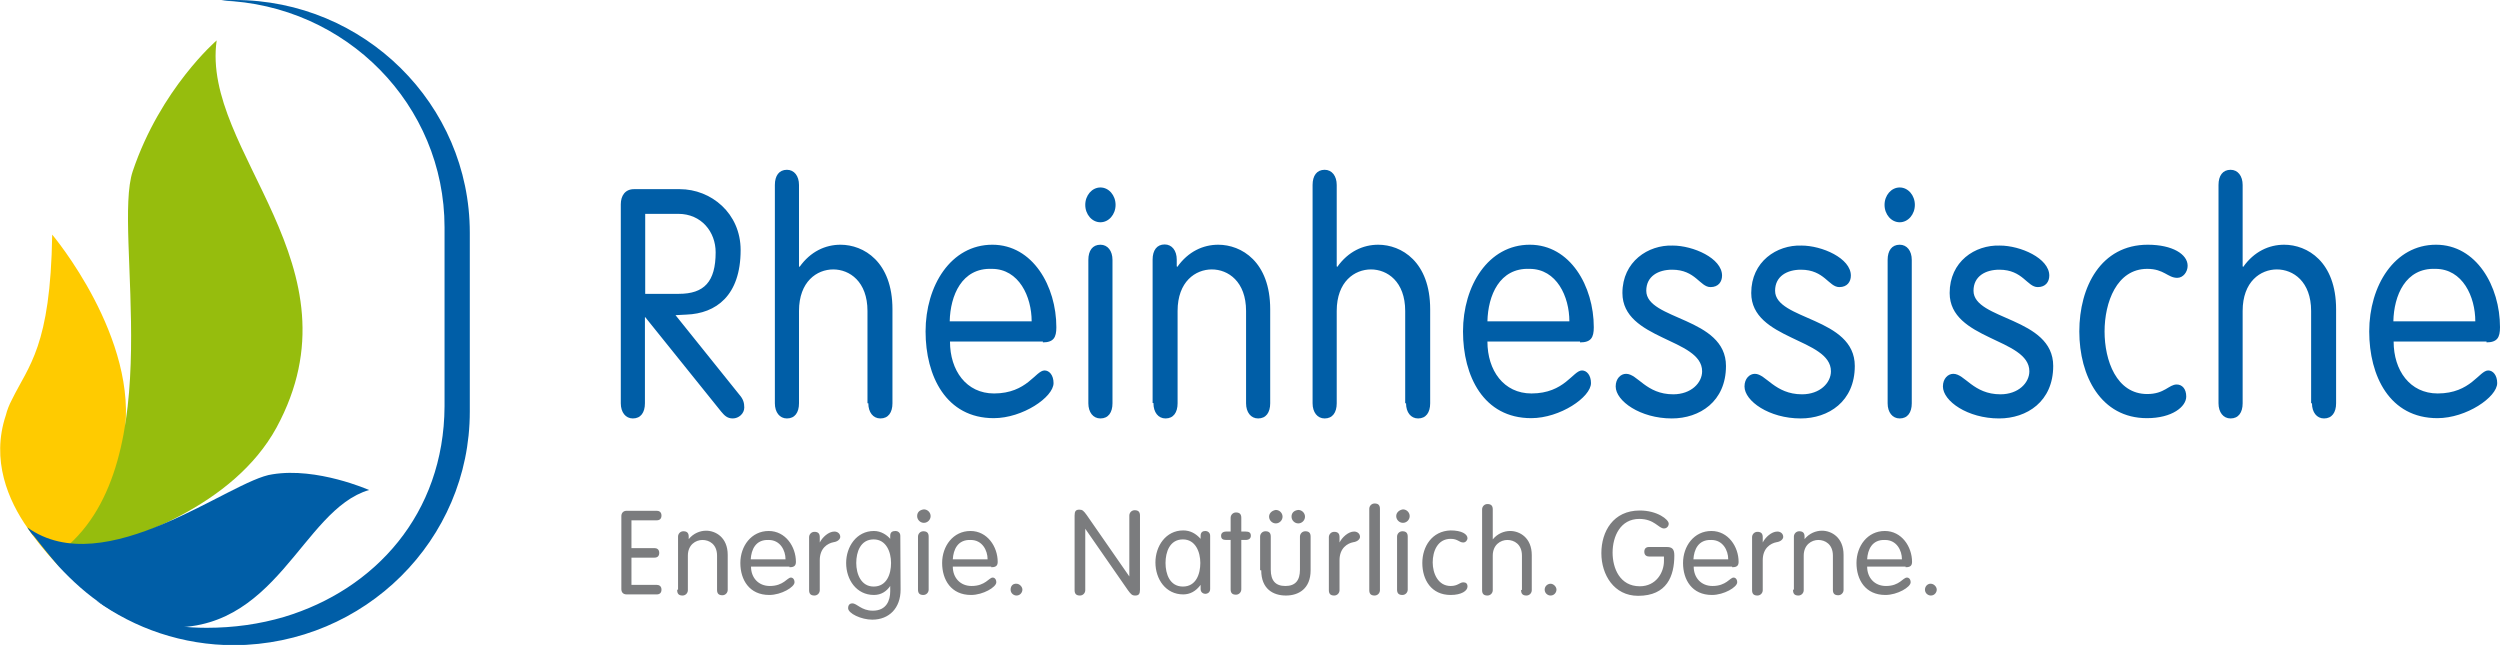
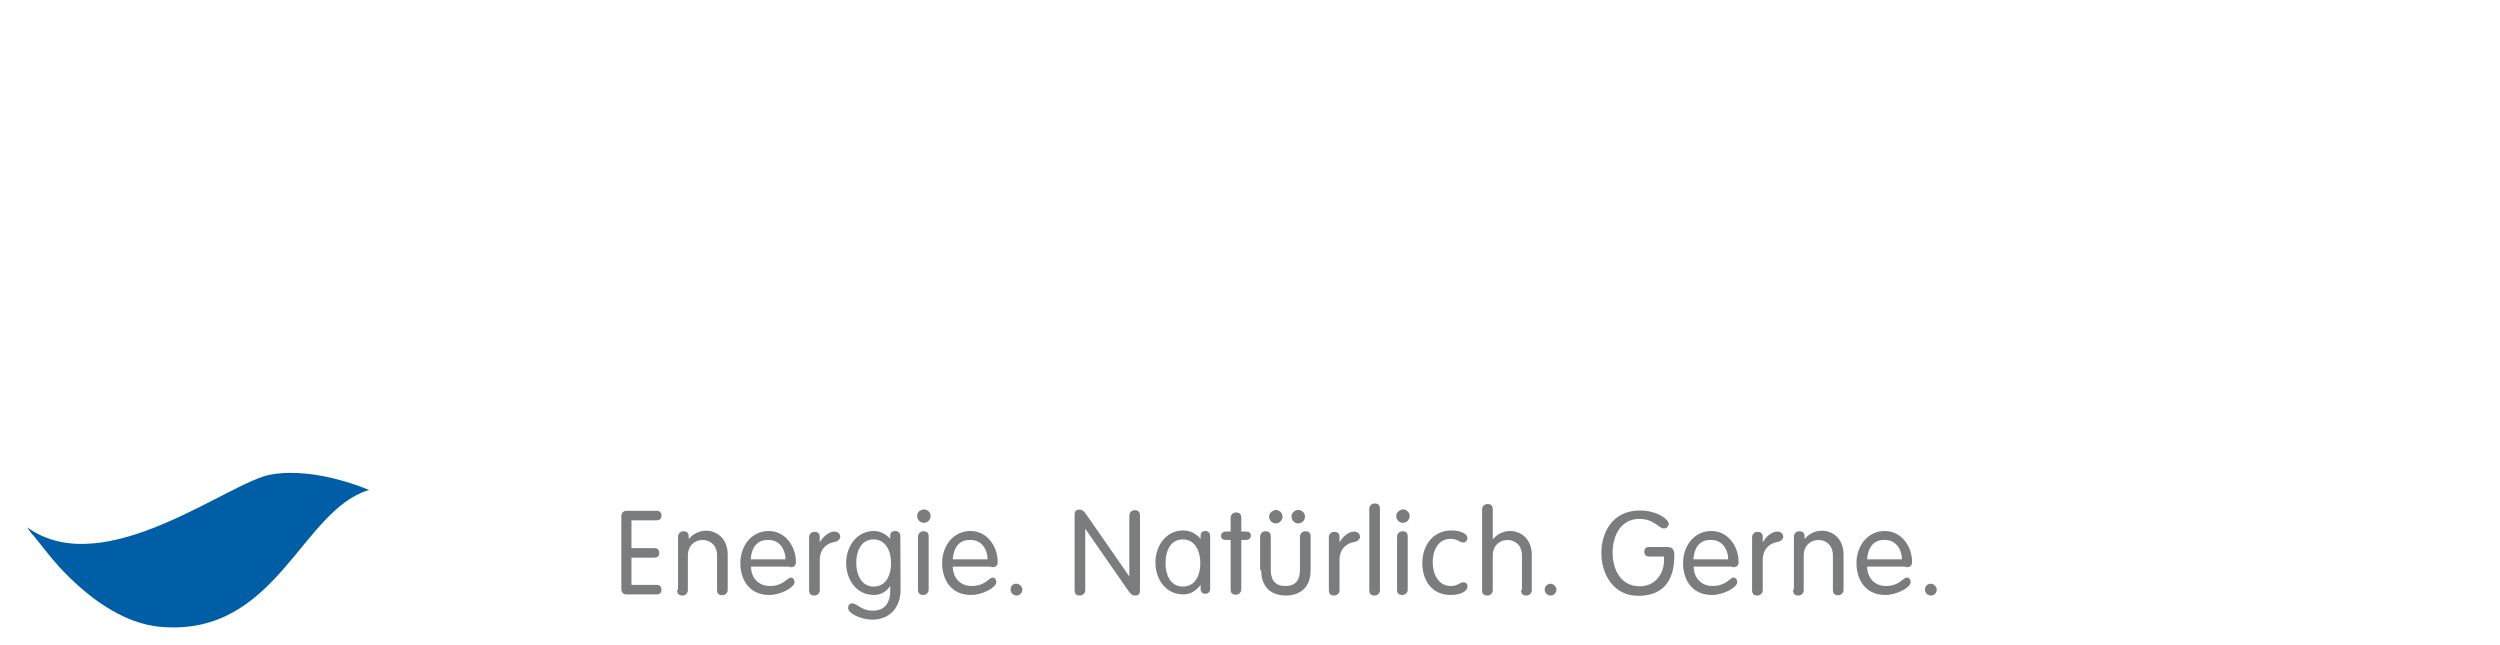
<svg xmlns="http://www.w3.org/2000/svg" version="1.1" id="Ebene_1" x="0px" y="0px" viewBox="0 0 890.8 229.8" style="enable-background:new 0 0 890.8 229.8;" xml:space="preserve">
  <style type="text/css">
	.st0{fill:#FFCB00;}
	.st1{fill:#96BD0D;}
	.st2{fill:#005EA7;}
	.st3{fill:#7B7C7E;}
</style>
  <g>
-     <path class="st0" d="M18.6,83.6c-0.6,39.9-8.4,46.6-14.4,58.9c-0.9,1.7-1.7,3.7-2.1,5.4c-5.4,16.1,0.9,30.5,7.7,40.2l0,0   c2.1,3.2,6,8.2,11,13.5c0.6-0.4,18.9-18.7,23.4-46C49.9,120.7,18.6,83.6,18.6,83.6" />
-     <path class="st1" d="M77.2,14.4c0,0-20,17.2-29.9,46.6C40,82.7,61.1,164.1,22.9,195.5h1.9v2.6c22.1-5.2,58.4-17.8,73.7-45.7   C129.8,94.7,71.6,54.1,77.2,14.4" />
    <path class="st2" d="M131.5,174.6c0,0-18.5-8.2-34.4-5.6c-14.8,1.9-59.7,38.9-87.4,18.9l0,0c0.4,0.6,1.1,1.7,1.9,2.6   c0.2,0.2,0.2,0.2,0.4,0.4c2.4,3,5.4,6.9,9,11c9.2,9.9,22.1,20.4,36.7,21.5C98.7,226.6,107.3,181.7,131.5,174.6" />
-     <path class="st2" d="M167.4,146.7V82.9C167.4,37.2,129.8,0,83.6,0c-1.5,0-3.2,0-4.7,0.2c44.5,1.5,79.5,37.2,79.5,80.8   c0,8.2,0,55.6,0,63.8c-0.2,38.4-24.9,65.3-57.1,75c-8.8,2.6-18,3.9-27.7,3.9c-14.4,0-27.7-3.4-39.3-9.7   c13.7,9.9,30.7,15.9,49.2,15.9C130,229.6,167.4,192.4,167.4,146.7" />
-     <path class="st2" d="M852.8,114.5c0.2-9.2,4.3-19.1,15-18.7c9.7,0,14.2,9.9,14.2,18.7H852.8z M885.9,122c3.9,0,4.9-1.7,4.9-5.4   c0-14.6-8.4-29.4-22.8-29.4c-14.8,0-23.8,14.6-23.8,30.9c0,15.9,7.3,30.9,24.3,30.9c10.3,0,21.3-7.5,21.3-12.5   c0-2.8-1.5-4.5-3.2-4.5c-3.2,0-6.2,8.2-18,8.2c-9.9,0-15.7-8.2-15.7-18.5h33.1V122z M823.8,143.7c0,3.2,1.7,5.4,4.3,5.4   c2.8,0,4.3-2.1,4.3-5.4v-33.5c0-17-10.3-23-18.5-23c-5.4,0-10.7,2.4-14.6,7.9l-0.2-0.2v-29c0-3.2-1.7-5.4-4.3-5.4   c-2.8,0-4.3,2.1-4.3,5.4v77.8c0,3.2,1.7,5.4,4.3,5.4c2.8,0,4.3-2.1,4.3-5.4v-32.9c0-10.5,6.4-14.8,12.2-14.8s12.2,4.3,12.2,14.8   v32.9H823.8z M740.9,118.1c0,15.9,7.7,30.9,24.1,30.9c9,0,14-4.1,14-7.7c0-2.8-1.5-4.3-3.4-4.3c-2.8,0-4.3,3.4-10.5,3.4   c-11,0-15.2-12-15.2-22.3c0-10.3,4.3-22.3,15.2-22.3c6,0,7.3,3.2,10.7,3.2c2.1,0,3.7-2.1,3.7-4.3c0-4.1-5.4-7.5-14.2-7.5   C748.6,87.2,740.9,102.2,740.9,118.1 M694.7,104.4c0,16.8,28.4,16.1,28.4,27.9c0,4.1-3.9,8.2-10.3,8.2c-9.7,0-12.7-7.3-16.8-7.3   c-1.9,0-3.7,1.7-3.7,4.5c0,5.2,8.8,11.4,20,11.4c9.9,0,19.3-6,19.3-18.7c0-17.4-28.4-16.3-28.4-26.8c0-5.2,4.3-7.5,9.2-7.5   c8.4,0,9.9,6.2,13.7,6.2c2.8,0,4.1-1.9,4.1-4.1c0-6.2-10.3-10.7-17.6-10.7C703.7,87.2,694.7,93.2,694.7,104.4 M671.5,73   c0,3.4,2.4,6.2,5.4,6.2s5.4-2.8,5.4-6.2c0-3.4-2.4-6.2-5.4-6.2C673.9,66.8,671.5,69.6,671.5,73 M681.2,92.6c0-3.2-1.7-5.4-4.3-5.4   c-2.8,0-4.3,2.1-4.3,5.4v51.1c0,3.2,1.7,5.4,4.3,5.4c2.8,0,4.3-2.1,4.3-5.4V92.6z M624,104.4c0,16.8,28.4,16.1,28.4,27.9   c0,4.1-3.9,8.2-10.3,8.2c-9.7,0-12.9-7.3-16.8-7.3c-1.9,0-3.7,1.7-3.7,4.5c0,5.2,8.8,11.4,20,11.4c9.9,0,19.3-6,19.3-18.7   c0-17.4-28.4-16.3-28.4-26.8c0-5.2,4.3-7.5,9.2-7.5c8.4,0,9.9,6.2,13.7,6.2c2.8,0,4.1-1.9,4.1-4.1c0-6.2-10.3-10.7-17.6-10.7   C633.1,87.2,624,93.2,624,104.4 M578.1,104.4c0,16.8,28.4,16.1,28.4,27.9c0,4.1-3.9,8.2-10.3,8.2c-9.7,0-12.7-7.3-16.8-7.3   c-1.9,0-3.7,1.7-3.7,4.5c0,5.2,8.8,11.4,20,11.4c9.9,0,19.3-6,19.3-18.7c0-17.4-28.4-16.3-28.4-26.8c0-5.2,4.3-7.5,9.2-7.5   c8.4,0,9.9,6.2,13.7,6.2c2.8,0,4.1-1.9,4.1-4.1c0-6.2-10.3-10.7-17.6-10.7C587.3,87.2,578.1,93.2,578.1,104.4 M530,114.5   c0.2-9.2,4.3-19.1,15-18.7c9.7,0,14.2,9.9,14.2,18.7H530z M563,122c3.9,0,4.9-1.7,4.9-5.4c0-14.6-8.4-29.4-22.8-29.4   c-14.8,0-23.8,14.6-23.8,30.9c0,15.9,7.3,30.9,24.3,30.9c10.3,0,21.3-7.5,21.3-12.5c0-2.8-1.5-4.5-3.2-4.5c-3.2,0-6.2,8.2-18,8.2   c-9.9,0-15.7-8.2-15.7-18.5H563V122z M501,143.7c0,3.2,1.7,5.4,4.3,5.4c2.8,0,4.3-2.1,4.3-5.4v-33.5c0-17-10.3-23-18.5-23   c-5.4,0-10.7,2.4-14.6,7.9l-0.2-0.2v-29c0-3.2-1.7-5.4-4.3-5.4c-2.8,0-4.3,2.1-4.3,5.4v77.8c0,3.2,1.7,5.4,4.3,5.4   c2.8,0,4.3-2.1,4.3-5.4v-32.9c0-10.5,6.4-14.8,12.2-14.8s12.2,4.3,12.2,14.8v32.9H501z M411,143.7c0,3.2,1.7,5.4,4.3,5.4   c2.8,0,4.3-2.1,4.3-5.4v-32.9c0-10.5,6.4-14.8,12.2-14.8s12.2,4.3,12.2,14.8v32.9c0,3.2,1.7,5.4,4.3,5.4c2.8,0,4.3-2.1,4.3-5.4   v-33.5c0-17-10.3-23-18.5-23c-5.4,0-10.7,2.4-14.6,7.9l-0.2-0.2v-2.4c0-3.2-1.7-5.4-4.3-5.4c-2.8,0-4.3,2.1-4.3,5.4v51.1H411z    M386.7,73c0,3.4,2.4,6.2,5.4,6.2s5.4-2.8,5.4-6.2c0-3.4-2.4-6.2-5.4-6.2C389.1,66.8,386.7,69.6,386.7,73 M396.4,92.6   c0-3.2-1.7-5.4-4.3-5.4c-2.8,0-4.3,2.1-4.3,5.4v51.1c0,3.2,1.7,5.4,4.3,5.4c2.8,0,4.3-2.1,4.3-5.4V92.6z M338.4,114.5   c0.2-9.2,4.3-19.1,15-18.7c9.7,0,14.2,9.9,14.2,18.7H338.4z M371.5,122c3.9,0,4.9-1.7,4.9-5.4c0-14.6-8.4-29.4-22.8-29.4   c-14.8,0-23.8,14.6-23.8,30.9c0,15.9,7.3,30.9,24.3,30.9c10.3,0,21.3-7.5,21.3-12.5c0-2.8-1.5-4.5-3.2-4.5c-3.2,0-6.2,8.2-18,8.2   c-9.9,0-15.7-8.2-15.7-18.5h33.1V122z M309.4,143.7c0,3.2,1.7,5.4,4.3,5.4c2.8,0,4.3-2.1,4.3-5.4v-33.5c0-17-10.3-23-18.5-23   c-5.4,0-10.7,2.4-14.6,7.9l-0.2-0.2v-29c0-3.2-1.7-5.4-4.3-5.4c-2.8,0-4.3,2.1-4.3,5.4v77.8c0,3.2,1.7,5.4,4.3,5.4   c2.8,0,4.3-2.1,4.3-5.4v-32.9c0-10.5,6.4-14.8,12.2-14.8s12.2,4.3,12.2,14.8v32.9H309.4z M229.9,76.2h11.8   c8.2,0,13.3,6.4,13.3,13.7c0,10.5-4.1,14.8-13.1,14.8h-12L229.9,76.2L229.9,76.2z M229.9,113l27.1,33.7c1.1,1.3,2.1,2.4,4.1,2.4   c2.1,0,4.1-1.7,4.1-3.9c0-1.7-0.4-3-1.7-4.5l-22.8-28.4l3.9-0.2c10.5-0.4,19.3-6.7,19.3-23c0-13.1-10.5-21.7-21.7-21.7h-16.3   c-3.2,0-4.7,2.4-4.7,5.4v70.9c0,3.2,1.7,5.4,4.3,5.4c2.8,0,4.3-2.1,4.3-5.4V113H229.9z" />
    <g>
      <path class="st3" d="M685.9,210.1c0,1.3,1.1,2.1,2.1,2.1c1.3,0,2.1-1.1,2.1-2.1c0-1.1-1.1-2.1-2.1-2.1    C687,207.9,685.9,208.8,685.9,210.1 M665.3,199.3c0.2-3.4,1.7-7.1,6.4-6.9c4.1,0,6,3.7,6,6.9H665.3z M679.2,202.1    c1.5,0,2.1-0.6,2.1-1.9c0-5.4-3.7-11-9.7-11c-6.2,0-10.1,5.4-10.1,11.4c0,6,3.2,11.4,10.3,11.4c4.3,0,9-2.8,9-4.5    c0-1.1-0.6-1.7-1.3-1.7c-1.5,0-2.6,3-7.5,3c-4.1,0-6.7-3-6.7-6.9h13.7V202.1z M638.9,210.3c0,1.3,0.6,1.9,1.9,1.9    c1.1,0,1.9-0.9,1.9-1.9V198c0-3.9,2.8-5.6,5.2-5.6c2.4,0,5.2,1.5,5.2,5.6v12.2c0,1.3,0.6,1.9,1.9,1.9c1.1,0,1.9-0.9,1.9-1.9v-12.5    c0-6.2-4.3-8.6-7.7-8.6c-2.1,0-4.5,0.9-6.2,3l0,0v-0.9c0-1.3-0.6-1.9-1.9-1.9c-1.1,0-1.9,0.9-1.9,1.9v18.9H638.9z M624.3,210.3    c0,1.3,0.6,1.9,1.9,1.9c1.1,0,1.9-0.9,1.9-1.9v-10.7c0-4.3,2.8-6,4.9-6.4c1.5-0.2,2.4-1.1,2.4-1.9c0-1.1-0.9-1.9-2.1-1.9    c-2.1,0-4.3,2.1-5.2,3.9l0,0v-1.9c0-1.3-0.6-1.9-1.9-1.9c-1.1,0-1.9,0.9-1.9,1.9V210.3z M603.4,199.3c0.2-3.4,1.7-7.1,6.4-6.9    c4.1,0,6,3.7,6,6.9H603.4z M617.4,202.1c1.5,0,2.1-0.6,2.1-1.9c0-5.4-3.7-11-9.7-11c-6.2,0-10.1,5.4-10.1,11.4    c0,6,3.2,11.4,10.3,11.4c4.3,0,9-2.8,9-4.5c0-1.1-0.6-1.7-1.3-1.7c-1.3,0-2.6,3-7.5,3c-4.1,0-6.7-3-6.7-6.9h13.7V202.1z     M592.9,198.2v1.7c0,4.1-2.8,9-8.6,9c-7.1,0-9.7-6.4-9.7-12c0-5.8,2.8-12,9.5-12c5.4,0,6.9,3.4,8.8,3.4c1.1,0,1.7-0.9,1.7-1.7    c0-1.5-4.1-4.7-10.3-4.7c-9.5,0-13.7,7.5-13.7,15.2c0,7.7,4.5,15.2,13.1,15.2c10.3,0,12.9-7.1,12.9-14.4c0-2.4-0.9-3-2.8-3h-6.2    c-1.1,0-1.7,0.6-1.7,1.7c0,1.3,0.9,1.7,1.7,1.7h5.4V198.2z M550.4,210.1c0,1.3,1.1,2.1,2.1,2.1c1.3,0,2.1-1.1,2.1-2.1    c0-1.1-1.1-2.1-2.1-2.1S550.4,208.8,550.4,210.1 M542,210.3c0,1.3,0.6,1.9,1.9,1.9c1.1,0,1.9-0.9,1.9-1.9v-12.5    c0-6.2-4.3-8.6-7.7-8.6c-2.1,0-4.5,0.9-6.2,3l0,0v-10.7c0-1.3-0.6-1.9-1.9-1.9c-1.1,0-1.9,0.9-1.9,1.9v28.8c0,1.3,0.6,1.9,1.9,1.9    c1.1,0,1.9-0.9,1.9-1.9V198c0-3.9,2.8-5.6,5.2-5.6c2.4,0,5.2,1.5,5.2,5.6v12.2H542z M506.8,200.6c0,6,3.2,11.4,10.1,11.4    c3.9,0,6-1.5,6-3c0-1.1-0.6-1.5-1.5-1.5c-1.3,0-1.9,1.3-4.5,1.3c-4.5,0-6.4-4.5-6.4-8.4c0-3.9,1.7-8.4,6.4-8.4    c2.6,0,3,1.3,4.5,1.3c0.9,0,1.5-0.9,1.5-1.5c0-1.5-2.1-2.8-6-2.8C510.2,189.2,506.8,194.8,506.8,200.6 M497.5,183.9    c0,1.3,1.1,2.4,2.4,2.4c1.3,0,2.4-1.1,2.4-2.4c0-1.3-1.1-2.4-2.4-2.4C498.6,181.7,497.5,182.6,497.5,183.9 M501.6,191.2    c0-1.3-0.6-1.9-1.9-1.9c-1.1,0-1.9,0.9-1.9,1.9v18.9c0,1.3,0.6,1.9,1.9,1.9c1.1,0,1.9-0.9,1.9-1.9V191.2z M491.7,181.3    c0-1.3-0.6-1.9-1.9-1.9c-1.1,0-1.9,0.9-1.9,1.9v29c0,1.3,0.6,1.9,1.9,1.9c1.1,0,1.9-0.9,1.9-1.9V181.3z M473.5,210.3    c0,1.3,0.6,1.9,1.9,1.9c1.1,0,1.9-0.9,1.9-1.9v-10.7c0-4.3,2.8-6,4.9-6.4c1.5-0.2,2.4-1.1,2.4-1.9c0-1.1-0.9-1.9-2.1-1.9    c-2.1,0-4.3,2.1-5.2,3.9l0,0v-1.9c0-1.3-0.6-1.9-1.9-1.9c-1.1,0-1.9,0.9-1.9,1.9V210.3z M460.2,184.1c0,1.3,1.1,2.4,2.4,2.4    c1.3,0,2.4-1.1,2.4-2.4c0-1.3-1.1-2.4-2.4-2.4C461,181.9,460.2,182.8,460.2,184.1 M452.2,184.1c0,1.3,1.1,2.4,2.4,2.4    c1.3,0,2.4-1.1,2.4-2.4c0-1.3-1.1-2.4-2.4-2.4C453.3,181.9,452.2,182.8,452.2,184.1 M449.4,203.2c0,6.7,4.3,9,8.8,9s8.8-2.4,8.8-9    v-12c0-1.3-0.6-1.9-1.9-1.9c-1.1,0-1.9,0.9-1.9,1.9V203c0,3.9-1.7,5.8-5.2,5.8s-5.2-1.9-5.2-5.8v-11.8c0-1.3-0.6-1.9-1.9-1.9    c-1.1,0-1.9,0.9-1.9,1.9v12H449.4z M438.5,189.4H437c-1.3,0-1.9,0.6-1.9,1.5c0,1.1,0.6,1.5,1.9,1.5h1.5v17.6    c0,1.3,0.6,1.9,1.9,1.9c1.1,0,1.9-0.9,1.9-1.9v-17.6h1.5c1.3,0,1.9-0.6,1.9-1.5c0-1.1-0.6-1.5-1.9-1.5h-1.5v-4.9    c0-1.3-0.6-1.9-1.9-1.9c-1.1,0-1.9,0.9-1.9,1.9V189.4z M415.3,200.6c0-3.9,1.5-8.4,6.2-8.4c4.5,0,6.2,4.5,6.2,8.4    c0,3.9-1.5,8.4-6.2,8.4C416.8,209,415.3,204.5,415.3,200.6 M431.2,190.9c0-1.3-1.1-1.7-1.7-1.7c-0.9,0-1.7,0.4-1.7,1.7v1.1l0,0    c-1.7-1.9-3.7-3-6.2-3c-6.2,0-9.9,5.6-9.9,11.4c0,6,3.7,11.4,9.9,11.4c2.4,0,4.5-1.1,6.2-3.4l0,0v1.5c0,1.3,1.1,1.7,1.7,1.7    c0.6,0,1.7-0.4,1.7-1.7V190.9z M386.7,188.4L386.7,188.4l15.2,21.9c1.1,1.5,1.5,1.9,2.6,1.9c1.3,0,1.7-0.6,1.7-2.1v-26.4    c0-1.3-0.6-1.9-1.9-1.9c-1.1,0-1.9,0.9-1.9,1.9v21.7l0,0l-15.2-21.9c-1.1-1.5-1.5-1.9-2.6-1.9c-1.3,0-1.7,0.6-1.7,2.1v26.6    c0,1.3,0.6,1.9,1.9,1.9c1.1,0,1.9-0.9,1.9-1.9V188.4z M360.1,210.1c0,1.3,1.1,2.1,2.1,2.1c1.3,0,2.1-1.1,2.1-2.1    c0-1.1-1.1-2.1-2.1-2.1C360.9,207.9,360.1,208.8,360.1,210.1 M339.5,199.3c0.2-3.4,1.7-7.1,6.4-6.9c4.1,0,6,3.7,6,6.9H339.5z     M353.4,202.1c1.5,0,2.1-0.6,2.1-1.9c0-5.4-3.7-11-9.7-11c-6.2,0-10.1,5.4-10.1,11.4c0,6,3.2,11.4,10.3,11.4c4.3,0,9-2.8,9-4.5    c0-1.1-0.6-1.7-1.3-1.7c-1.3,0-2.6,3-7.5,3c-4.1,0-6.7-3-6.7-6.9h13.7V202.1z M326.8,183.9c0,1.3,1.1,2.4,2.4,2.4    c1.3,0,2.4-1.1,2.4-2.4c0-1.3-1.1-2.4-2.4-2.4C327.6,181.7,326.8,182.6,326.8,183.9 M330.9,191.2c0-1.3-0.6-1.9-1.9-1.9    c-1.1,0-1.9,0.9-1.9,1.9v18.9c0,1.3,0.6,1.9,1.9,1.9c1.1,0,1.9-0.9,1.9-1.9V191.2z M305.1,200.6c0-3.9,1.5-8.4,6.2-8.4    c4.5,0,6.2,4.5,6.2,8.4c0,3.9-1.5,8.4-6.2,8.4C306.8,209,305.1,204.5,305.1,200.6 M320.8,190.9c0-1.3-1.1-1.7-1.7-1.7    c-1.1,0-1.9,0.4-1.9,1.7v1.1l0,0c-1.1-1.3-3.2-2.8-5.8-2.8c-6.2,0-9.9,5.6-9.9,11.4c0,6,3.7,11.4,9.9,11.4c2.6,0,4.5-1.3,5.8-3.2    l0,0v1.9c0,3.2-1.3,6.9-6.2,6.9c-4.1,0-5.6-2.6-7.3-2.6c-1.3,0-1.5,1.1-1.5,1.7c0,1.9,4.7,4.1,8.6,4.1c6,0,10.1-4.1,10.1-10.7    L320.8,190.9L320.8,190.9z M288.3,210.3c0,1.3,0.6,1.9,1.9,1.9c1.1,0,1.9-0.9,1.9-1.9v-10.7c0-4.3,2.8-6,4.9-6.4    c1.5-0.2,2.4-1.1,2.4-1.9c0-1.1-0.9-1.9-2.1-1.9c-2.1,0-4.3,2.1-5.2,3.9l0,0v-1.9c0-1.3-0.6-1.9-1.9-1.9c-1.1,0-1.9,0.9-1.9,1.9    L288.3,210.3L288.3,210.3z M267.5,199.3c0.2-3.4,1.7-7.1,6.4-6.9c4.1,0,6,3.7,6,6.9H267.5z M281.5,202.1c1.5,0,2.1-0.6,2.1-1.9    c0-5.4-3.7-11-9.7-11c-6.2,0-10.1,5.4-10.1,11.4c0,6,3.2,11.4,10.3,11.4c4.3,0,9-2.8,9-4.5c0-1.1-0.6-1.7-1.3-1.7    c-1.3,0-2.6,3-7.5,3c-4.1,0-6.7-3-6.7-6.9h13.7V202.1z M241.3,210.3c0,1.3,0.6,1.9,1.9,1.9c1.1,0,1.9-0.9,1.9-1.9V198    c0-3.9,2.8-5.6,5.2-5.6c2.4,0,5.2,1.5,5.2,5.6v12.2c0,1.3,0.6,1.9,1.9,1.9c1.1,0,1.9-0.9,1.9-1.9v-12.5c0-6.2-4.3-8.6-7.7-8.6    c-2.1,0-4.5,0.9-6.2,3l0,0v-0.9c0-1.3-0.6-1.9-1.9-1.9c-1.1,0-1.9,0.9-1.9,1.9v18.9H241.3z M225,198.7h8.2c1.1,0,1.7-0.6,1.7-1.7    c0-1.3-0.9-1.7-1.7-1.7H225v-9.9h9c1.1,0,1.7-0.6,1.7-1.7c0-1.3-0.9-1.7-1.7-1.7h-10.7c-1.3,0-1.9,0.9-1.9,1.9v26    c0,1.1,0.6,1.9,1.9,1.9H234c1.1,0,1.7-0.6,1.7-1.7c0-1.3-0.9-1.7-1.7-1.7h-9V198.7z" />
    </g>
  </g>
</svg>